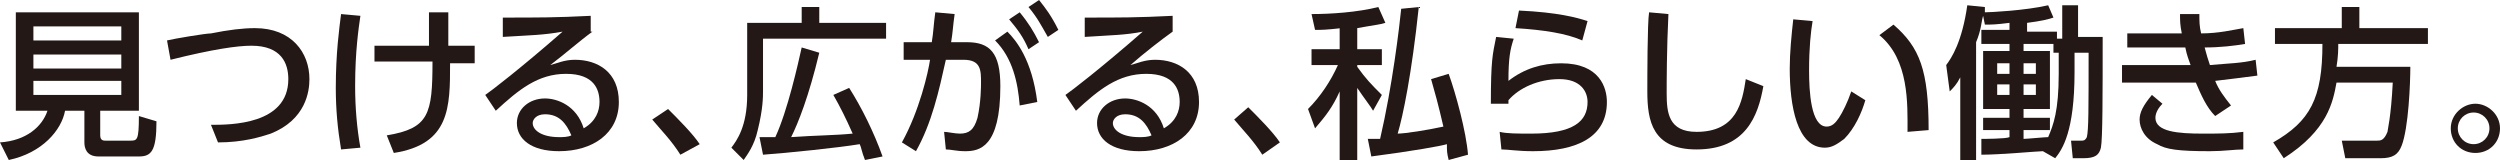
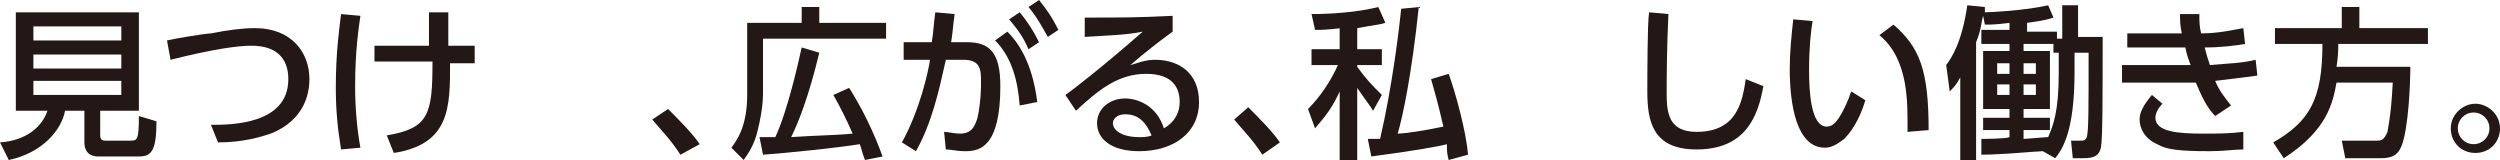
<svg xmlns="http://www.w3.org/2000/svg" version="1.1" id="design" x="0px" y="0px" viewBox="0 0 142.2 9.1" style="enable-background:new 0 0 142.2 9.1;" xml:space="preserve">
  <style type="text/css">
	.st0{fill:#231815;}
</style>
  <g>
    <path class="st0" d="M5.7,7.7C5.7,8,5.9,8,6,8h1.4c0.4,0,0.5,0,0.5-1.4l1,0.3c0,1.7-0.3,2-1,2H5.6c-0.7,0-0.8-0.5-0.8-0.8V6.3H3.7   C3.5,7.4,2.4,8.7,0.5,9.1L0,8.1c1.5-0.1,2.4-0.9,2.7-1.8H0.9V0.7h7v5.6H5.7V7.7z M6.9,1.5h-5v0.8h5V1.5z M6.9,3.1h-5v0.8h5V3.1z    M6.9,4.6h-5v0.8h5V4.6z" />
    <path class="st0" d="M12,7.1c1.1,0,4.4,0,4.4-2.6c0-0.9-0.4-1.9-2.1-1.9c-0.8,0-2.2,0.2-4.6,0.8L9.5,2.3c0.4-0.1,2.2-0.4,2.5-0.4   c1-0.2,1.8-0.3,2.5-0.3c2.1,0,3.1,1.4,3.1,2.9c0,0.7-0.2,2.3-2.2,3.1c-0.6,0.2-1.6,0.5-3,0.5L12,7.1z" />
    <path class="st0" d="M20.5,0.9c-0.1,0.7-0.3,2-0.3,4c0,1.2,0.1,2.4,0.3,3.5l-1.1,0.1c-0.2-1.2-0.3-2.3-0.3-3.5c0-2,0.2-3.4,0.3-4.2   L20.5,0.9z M21.3,3.6v-1h3.1c0-0.3,0-1.6,0-1.9h1.1c0,0.5,0,1.3,0,1.9h1.5v1h-1.4c0,2.5,0,4.6-3.2,5.1l-0.4-1   c2.4-0.4,2.6-1.2,2.6-4.2H21.3z" />
-     <path class="st0" d="M33.7,1.8c-0.7,0.5-1.6,1.3-2.4,1.9c0.4-0.1,0.8-0.3,1.4-0.3c1.3,0,2.5,0.7,2.5,2.4c0,1.8-1.5,2.8-3.4,2.8   c-1.6,0-2.4-0.7-2.4-1.6c0-0.8,0.7-1.4,1.6-1.4c0.7,0,1.8,0.4,2.2,1.7c0.7-0.4,0.9-1,0.9-1.5c0-0.7-0.3-1.6-1.9-1.6   c-1.6,0-2.7,0.9-4,2.1l-0.6-0.9c0.3-0.2,2-1.5,4.4-3.6C30.9,2,30.2,2,28.6,2.1V1c2.1,0,3,0,5-0.1V1.8z M31,6.5   c-0.5,0-0.7,0.3-0.7,0.5c0,0.4,0.5,0.8,1.5,0.8c0.2,0,0.5,0,0.7-0.1C32.2,7,31.8,6.5,31,6.5z" />
    <path class="st0" d="M38.7,8.8c-0.5-0.8-1.1-1.4-1.6-2l0.9-0.6c0.6,0.6,1.4,1.4,1.8,2L38.7,8.8z" />
    <path class="st0" d="M42.3,1.3h3.3V0.4h1v0.9h3.8v0.9h-7v3c0,0.3,0,1-0.3,2.2c-0.2,0.9-0.6,1.4-0.8,1.7l-0.7-0.7   c0.3-0.4,0.9-1.2,0.9-3V1.3z M49.2,9.1c-0.2-0.5-0.2-0.7-0.3-0.9c-1.2,0.2-4.1,0.5-5.5,0.6l-0.2-1c0.2,0,0.6,0,0.9,0   c0.7-1.5,1.3-4.2,1.5-5.1l1,0.3c-0.6,2.5-1.2,4-1.6,4.8c1.4-0.1,2.5-0.1,3.5-0.2c-0.4-0.9-0.7-1.5-1.1-2.2l0.9-0.4   c0.7,1.1,1.4,2.5,1.9,3.9L49.2,9.1z" />
    <path class="st0" d="M51.3,8.1c1-1.8,1.5-4,1.6-4.7l-1.5,0v-1h1.6c0.1-0.6,0.1-1,0.2-1.7l1.1,0.1c-0.1,0.7-0.1,1-0.2,1.6H55   c1.3,0,1.9,0.6,1.9,2.5c0,3.5-1.2,3.7-2,3.7c-0.5,0-0.8-0.1-1.1-0.1l-0.1-1c0.2,0,0.6,0.1,0.9,0.1c0.5,0,0.8-0.2,1-0.9   c0.2-0.9,0.2-1.8,0.2-2c0-0.7,0-1.3-1-1.3l-1,0c-0.4,1.8-0.8,3.6-1.7,5.2L51.3,8.1z M58,6c-0.1-1.3-0.4-2.7-1.4-3.7l0.7-0.5   c0.5,0.5,1.4,1.6,1.7,4L58,6z M58,0.7c0.5,0.6,0.8,1.1,1.1,1.7l-0.6,0.4c-0.3-0.7-0.6-1.1-1.1-1.7L58,0.7z M59.1,0   c0.4,0.5,0.7,0.9,1.1,1.7l-0.6,0.4C59.2,1.4,59,1,58.5,0.4L59.1,0z" />
    <path class="st0" d="M66.7,1.8C66,2.3,65.1,3,64.3,3.7c0.4-0.1,0.8-0.3,1.4-0.3c1.3,0,2.5,0.7,2.5,2.4c0,1.8-1.5,2.8-3.4,2.8   c-1.6,0-2.4-0.7-2.4-1.6c0-0.8,0.7-1.4,1.6-1.4c0.7,0,1.8,0.4,2.2,1.7c0.7-0.4,0.9-1,0.9-1.5c0-0.7-0.3-1.6-1.9-1.6   c-1.6,0-2.7,0.9-4,2.1l-0.6-0.9c0.3-0.2,2-1.5,4.4-3.6C64,2,63.2,2,61.7,2.1V1c2.1,0,3,0,5-0.1V1.8z M64,6.5   c-0.5,0-0.7,0.3-0.7,0.5c0,0.4,0.5,0.8,1.5,0.8c0.2,0,0.5,0,0.7-0.1C65.2,7,64.8,6.5,64,6.5z" />
    <path class="st0" d="M71.8,8.8c-0.5-0.8-1.1-1.4-1.6-2L71,6.1c0.6,0.6,1.4,1.4,1.8,2L71.8,8.8z" />
    <path class="st0" d="M76.3,1.6c-0.9,0.1-1.1,0.1-1.5,0.1l-0.2-0.9c1.1,0,2.6-0.1,3.8-0.4l0.4,0.9c-0.3,0.1-0.5,0.1-1.6,0.3v1.2h1.4   v0.9h-1.4v0.1c0.5,0.7,0.8,1,1.4,1.6l-0.5,0.9C78,6.1,77.6,5.6,77.2,5v4.1h-1V5.2c-0.4,0.9-0.8,1.4-1.4,2.1l-0.4-1.1   c0.7-0.7,1.3-1.6,1.7-2.5h-1.5V2.8h1.6V1.6z M80.7,0.4c-0.4,3.8-0.9,6.2-1.2,7.2c0.4,0,1.7-0.2,2.6-0.4c-0.3-1.3-0.5-2-0.7-2.7   l1-0.3c0.4,1.1,1,3.3,1.1,4.6l-1.1,0.3c-0.1-0.4-0.1-0.5-0.1-0.9c-0.3,0.1-2,0.4-4.3,0.7l-0.2-1c0.3,0,0.4,0,0.7,0   c0.7-3,1.1-6.4,1.2-7.4L80.7,0.4z" />
-     <path class="st0" d="M86.1,2.2c-0.2,0.6-0.3,1.1-0.3,2.4c0.9-0.7,1.9-1,3-1c2.2,0,2.6,1.4,2.6,2.2c0,2-1.7,2.8-4.2,2.8   c-0.9,0-1.4-0.1-1.8-0.1l-0.1-1c0.4,0.1,1,0.1,1.8,0.1c2.4,0,3.2-0.7,3.2-1.8c0-0.6-0.4-1.3-1.6-1.3c-1.2,0-2.3,0.5-2.9,1.2   c0,0.1,0,0.1,0,0.2l-1,0c0-2.5,0.1-2.8,0.3-3.8L86.1,2.2z M90,2.3c-0.9-0.4-2.2-0.6-3.8-0.7l0.2-1c2.2,0.1,3.3,0.4,3.9,0.6L90,2.3z   " />
    <path class="st0" d="M94.9,0.8c-0.1,2-0.1,4-0.1,4.5c0,1.1,0.1,2.2,1.7,2.2c2.3,0,2.6-1.7,2.8-3l1,0.4c-0.3,1.7-1,3.6-3.8,3.6   c-2.5,0-2.8-1.6-2.8-3.3c0-0.7,0-3.9,0.1-4.5L94.9,0.8z" />
    <path class="st0" d="M103.1,1.2c-0.1,0.6-0.2,1.5-0.2,2.8c0,1.2,0.1,3.2,1,3.2c0.3,0,0.5-0.2,0.7-0.5c0.2-0.3,0.5-0.9,0.7-1.5   l0.8,0.5c-0.2,0.7-0.6,1.6-1.2,2.2c-0.4,0.3-0.7,0.5-1.1,0.5c-1.6,0-2-2.4-2-4.5c0-0.9,0.1-1.9,0.2-2.8L103.1,1.2z M108.5,7.5   c0-1.6,0.1-4.1-1.6-5.5l0.8-0.6c1.5,1.3,2,2.6,2,6L108.5,7.5z" />
    <path class="st0" d="M116.2,8.6c-0.3,0-2.4,0.2-3.5,0.2V7.9c0.1,0,1.4,0,1.6-0.1V7.4h-1.5V6.7h1.5V6.2h-1.5V2.9h1.5V2.5h-1.6V1.7   h1.6V1.3c-0.8,0.1-1,0.1-1.4,0.1l-0.1-0.5c-0.1,0.3-0.1,0.8-0.4,1.5v6.7h-0.9V4.4c-0.2,0.4-0.4,0.6-0.6,0.8l-0.2-1.5   c0.3-0.4,0.9-1.3,1.2-3.4l1,0.1c0,0.1,0,0.2,0,0.3c0.3,0,2.3-0.1,3.6-0.4l0.3,0.7c-0.3,0.1-0.7,0.2-1.5,0.3v0.5h1.7v0.4h0.3V0.3   h0.9v1.8h1.4c0,3.2,0,5.8-0.1,6.3c-0.1,0.4-0.3,0.6-1,0.6h-0.6l-0.1-1h0.6c0.1,0,0.2,0,0.3-0.2c0.1-0.4,0.1-1.6,0.1-4.8H118v1.1   c0,3.4-0.7,4.4-1.1,4.9L116.2,8.6z M113.6,3.6v0.6h0.7V3.6H113.6z M113.6,4.8v0.6h0.7V4.8H113.6z M117.1,3h-0.3V2.5h-1.7v0.4h1.5   v3.3h-1.5v0.5h1.5v0.7h-1.5v0.5c0.2,0,1.2-0.1,1.4-0.1c0.3-0.7,0.6-1.5,0.6-3.6V3z M115.1,3.6v0.6h0.7V3.6H115.1z M115.1,4.8v0.6   h0.7V4.8H115.1z" />
    <path class="st0" d="M128.4,4.3c-0.8,0.1-1.5,0.2-2.4,0.3c0.2,0.5,0.5,0.9,0.9,1.4l-0.9,0.6c-0.5-0.5-0.8-1.2-1.1-1.9   c-0.4,0-0.6,0-0.9,0l-3.3,0V3.7l3.1,0h0.8c-0.1-0.3-0.2-0.5-0.3-1c-0.2,0-0.3,0-0.7,0h-2.6V1.9h2.5c0.3,0,0.4,0,0.6,0   c-0.1-0.5-0.1-0.7-0.1-1.1l1.1,0c0,0.4,0,0.7,0.1,1.1c1,0,1.8-0.2,2.4-0.3l0.1,0.9c-0.6,0.1-1.4,0.2-2.3,0.2c0.1,0.4,0.2,0.7,0.3,1   c1.1-0.1,1.8-0.1,2.6-0.3L128.4,4.3z M123,5.9c-0.2,0.2-0.4,0.5-0.4,0.8c0,0.8,1.3,0.9,2.7,0.9c0.9,0,1.5,0,2.3-0.1l0,1   c-0.5,0-1.1,0.1-1.9,0.1c-1.8,0-2.5-0.1-3-0.4c-0.7-0.3-1-0.9-1-1.4c0-0.4,0.2-0.8,0.7-1.4L123,5.9z" />
    <path class="st0" d="M132.9,4.7c-0.2,1.1-0.5,2.7-3,4.3l-0.6-0.9c2.1-1.2,2.8-2.5,2.8-5.6h-2.7V1.6h3.8V0.4h1v1.2h3.9v0.9H133   c0,0.3,0,0.7-0.1,1.3h4.2c0,0.9-0.1,3.5-0.5,4.5c-0.2,0.5-0.5,0.7-1.2,0.7h-2l-0.2-1h2c0.2,0,0.4,0,0.6-0.5c0-0.1,0.2-0.8,0.3-2.8   H132.9z" />
    <path class="st0" d="M142.2,7.3c0,0.8-0.6,1.4-1.4,1.4c-0.8,0-1.4-0.6-1.4-1.4c0-0.8,0.7-1.4,1.4-1.4   C141.5,5.9,142.2,6.5,142.2,7.3z M139.8,7.3c0,0.5,0.4,0.9,0.9,0.9s0.9-0.4,0.9-0.9c0-0.5-0.4-0.9-0.9-0.9   C140.2,6.4,139.8,6.8,139.8,7.3z" />
  </g>
</svg>